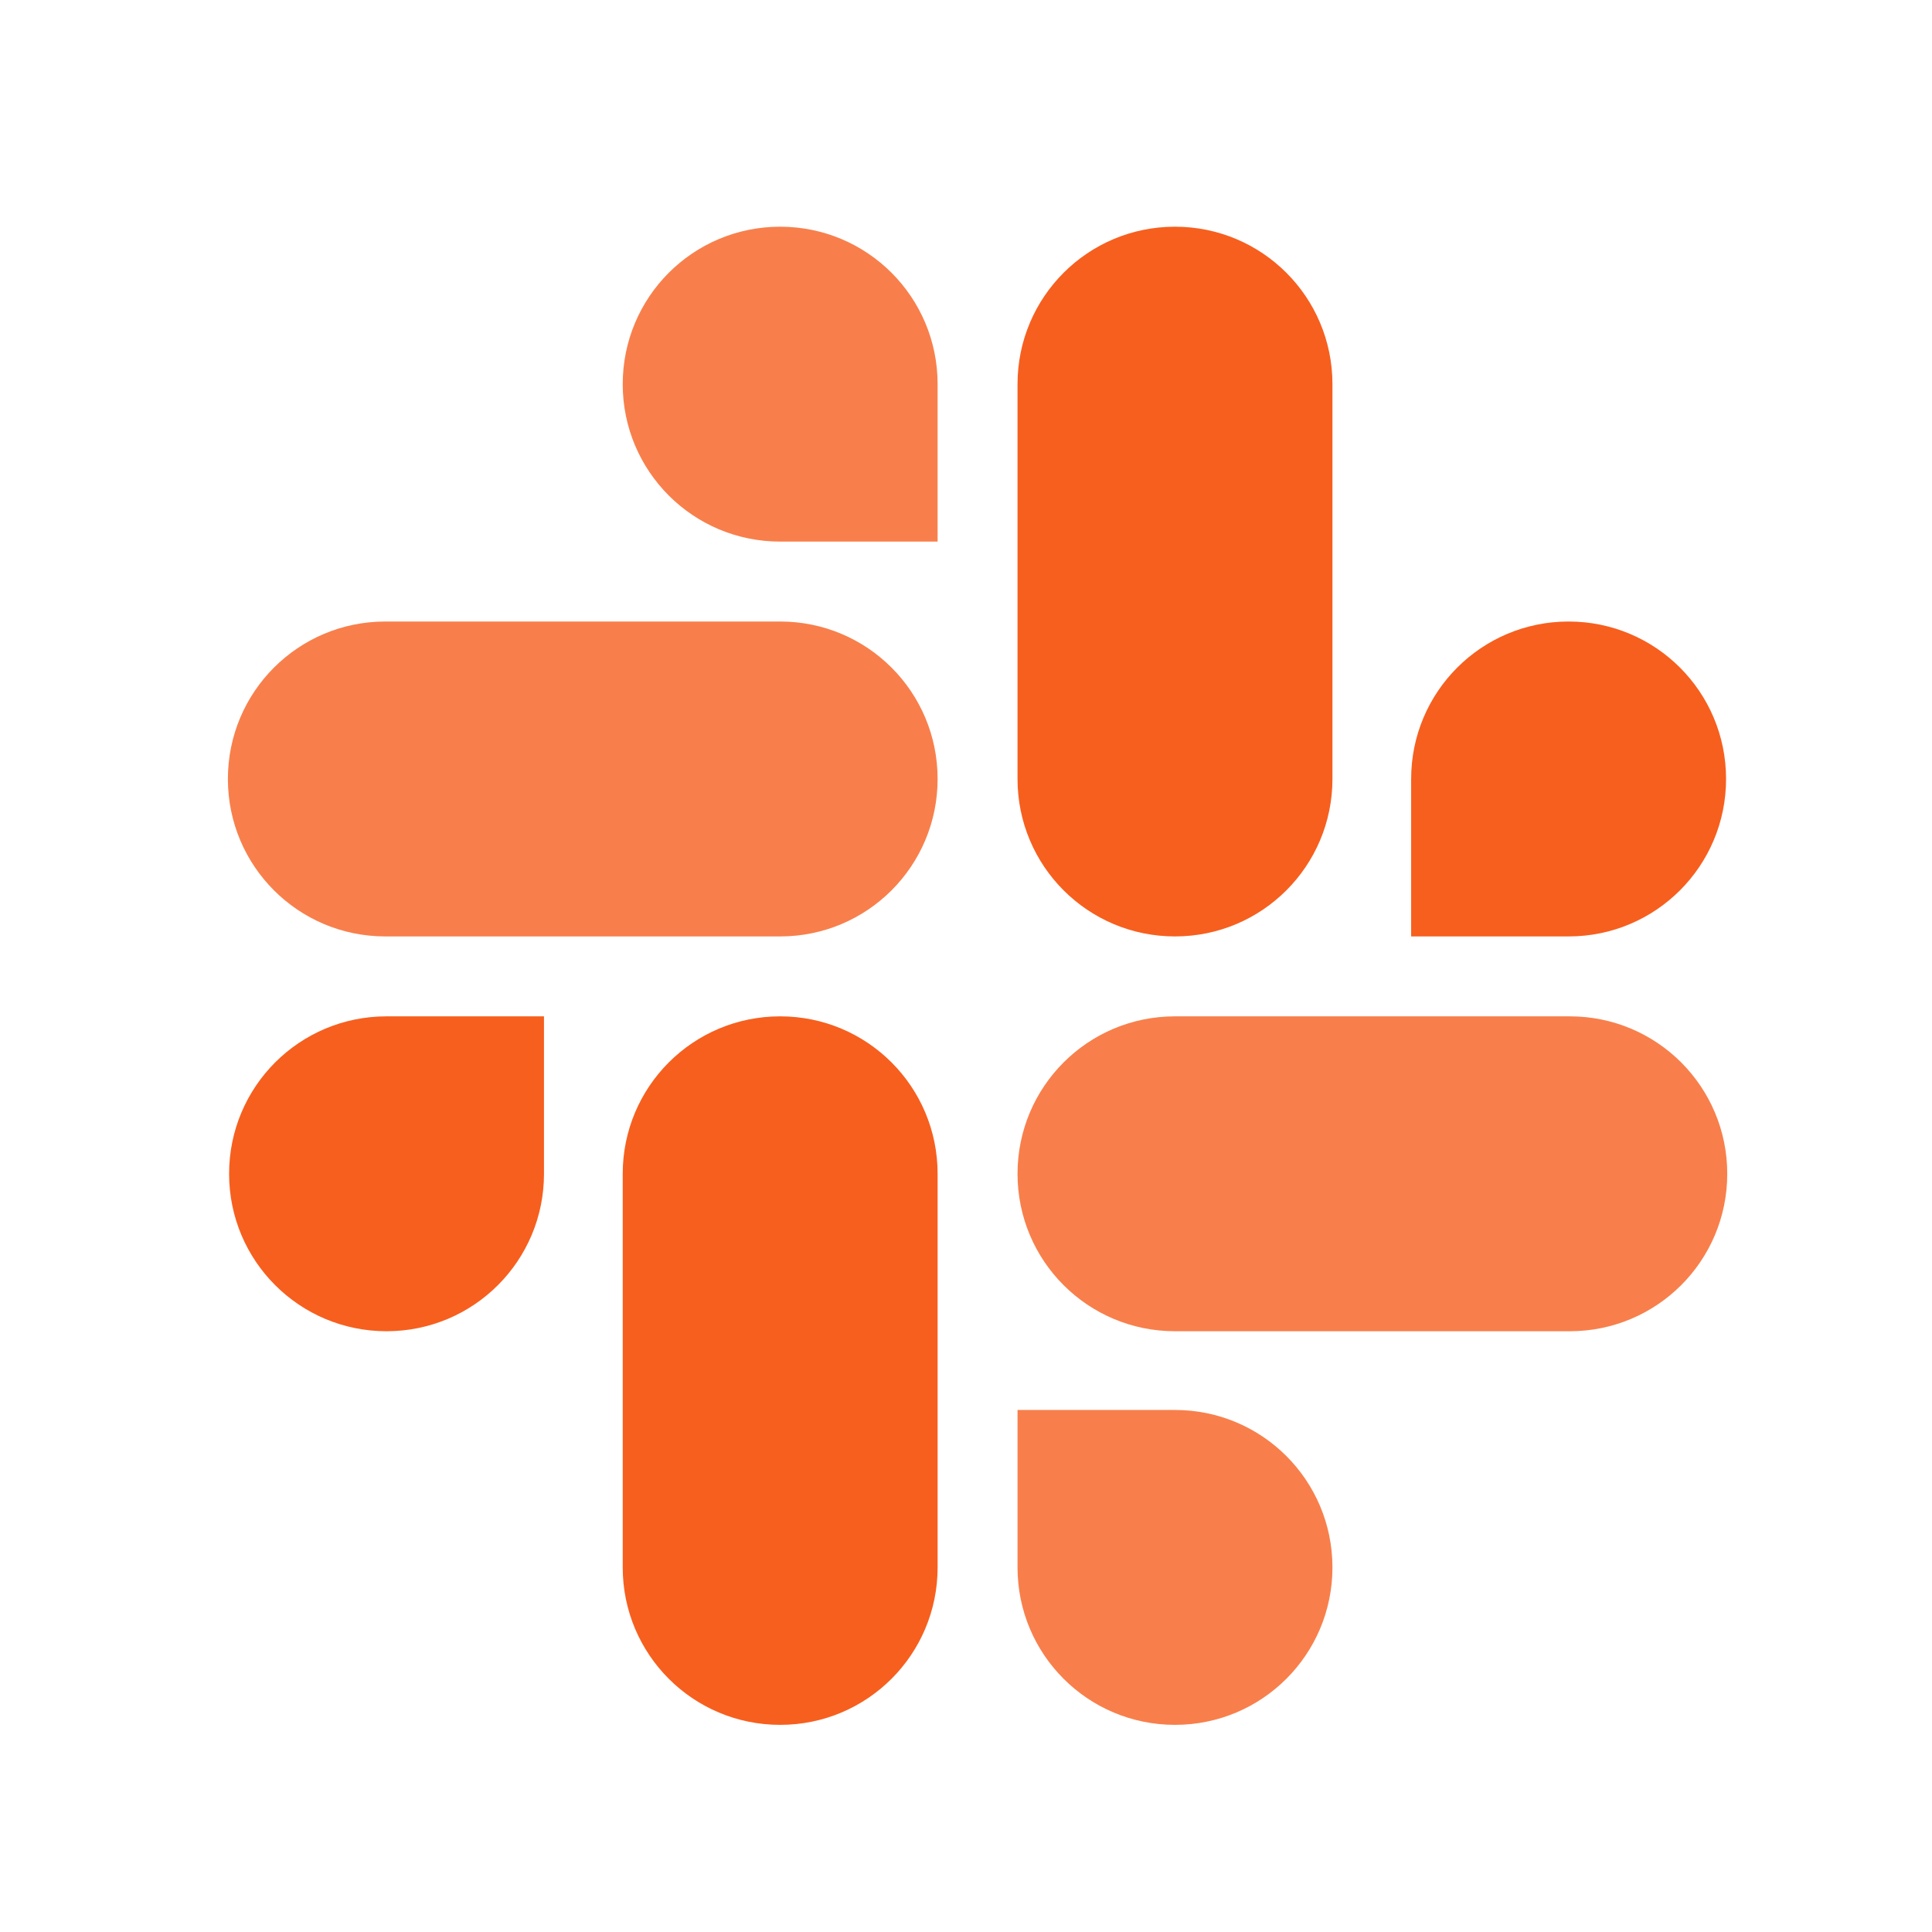
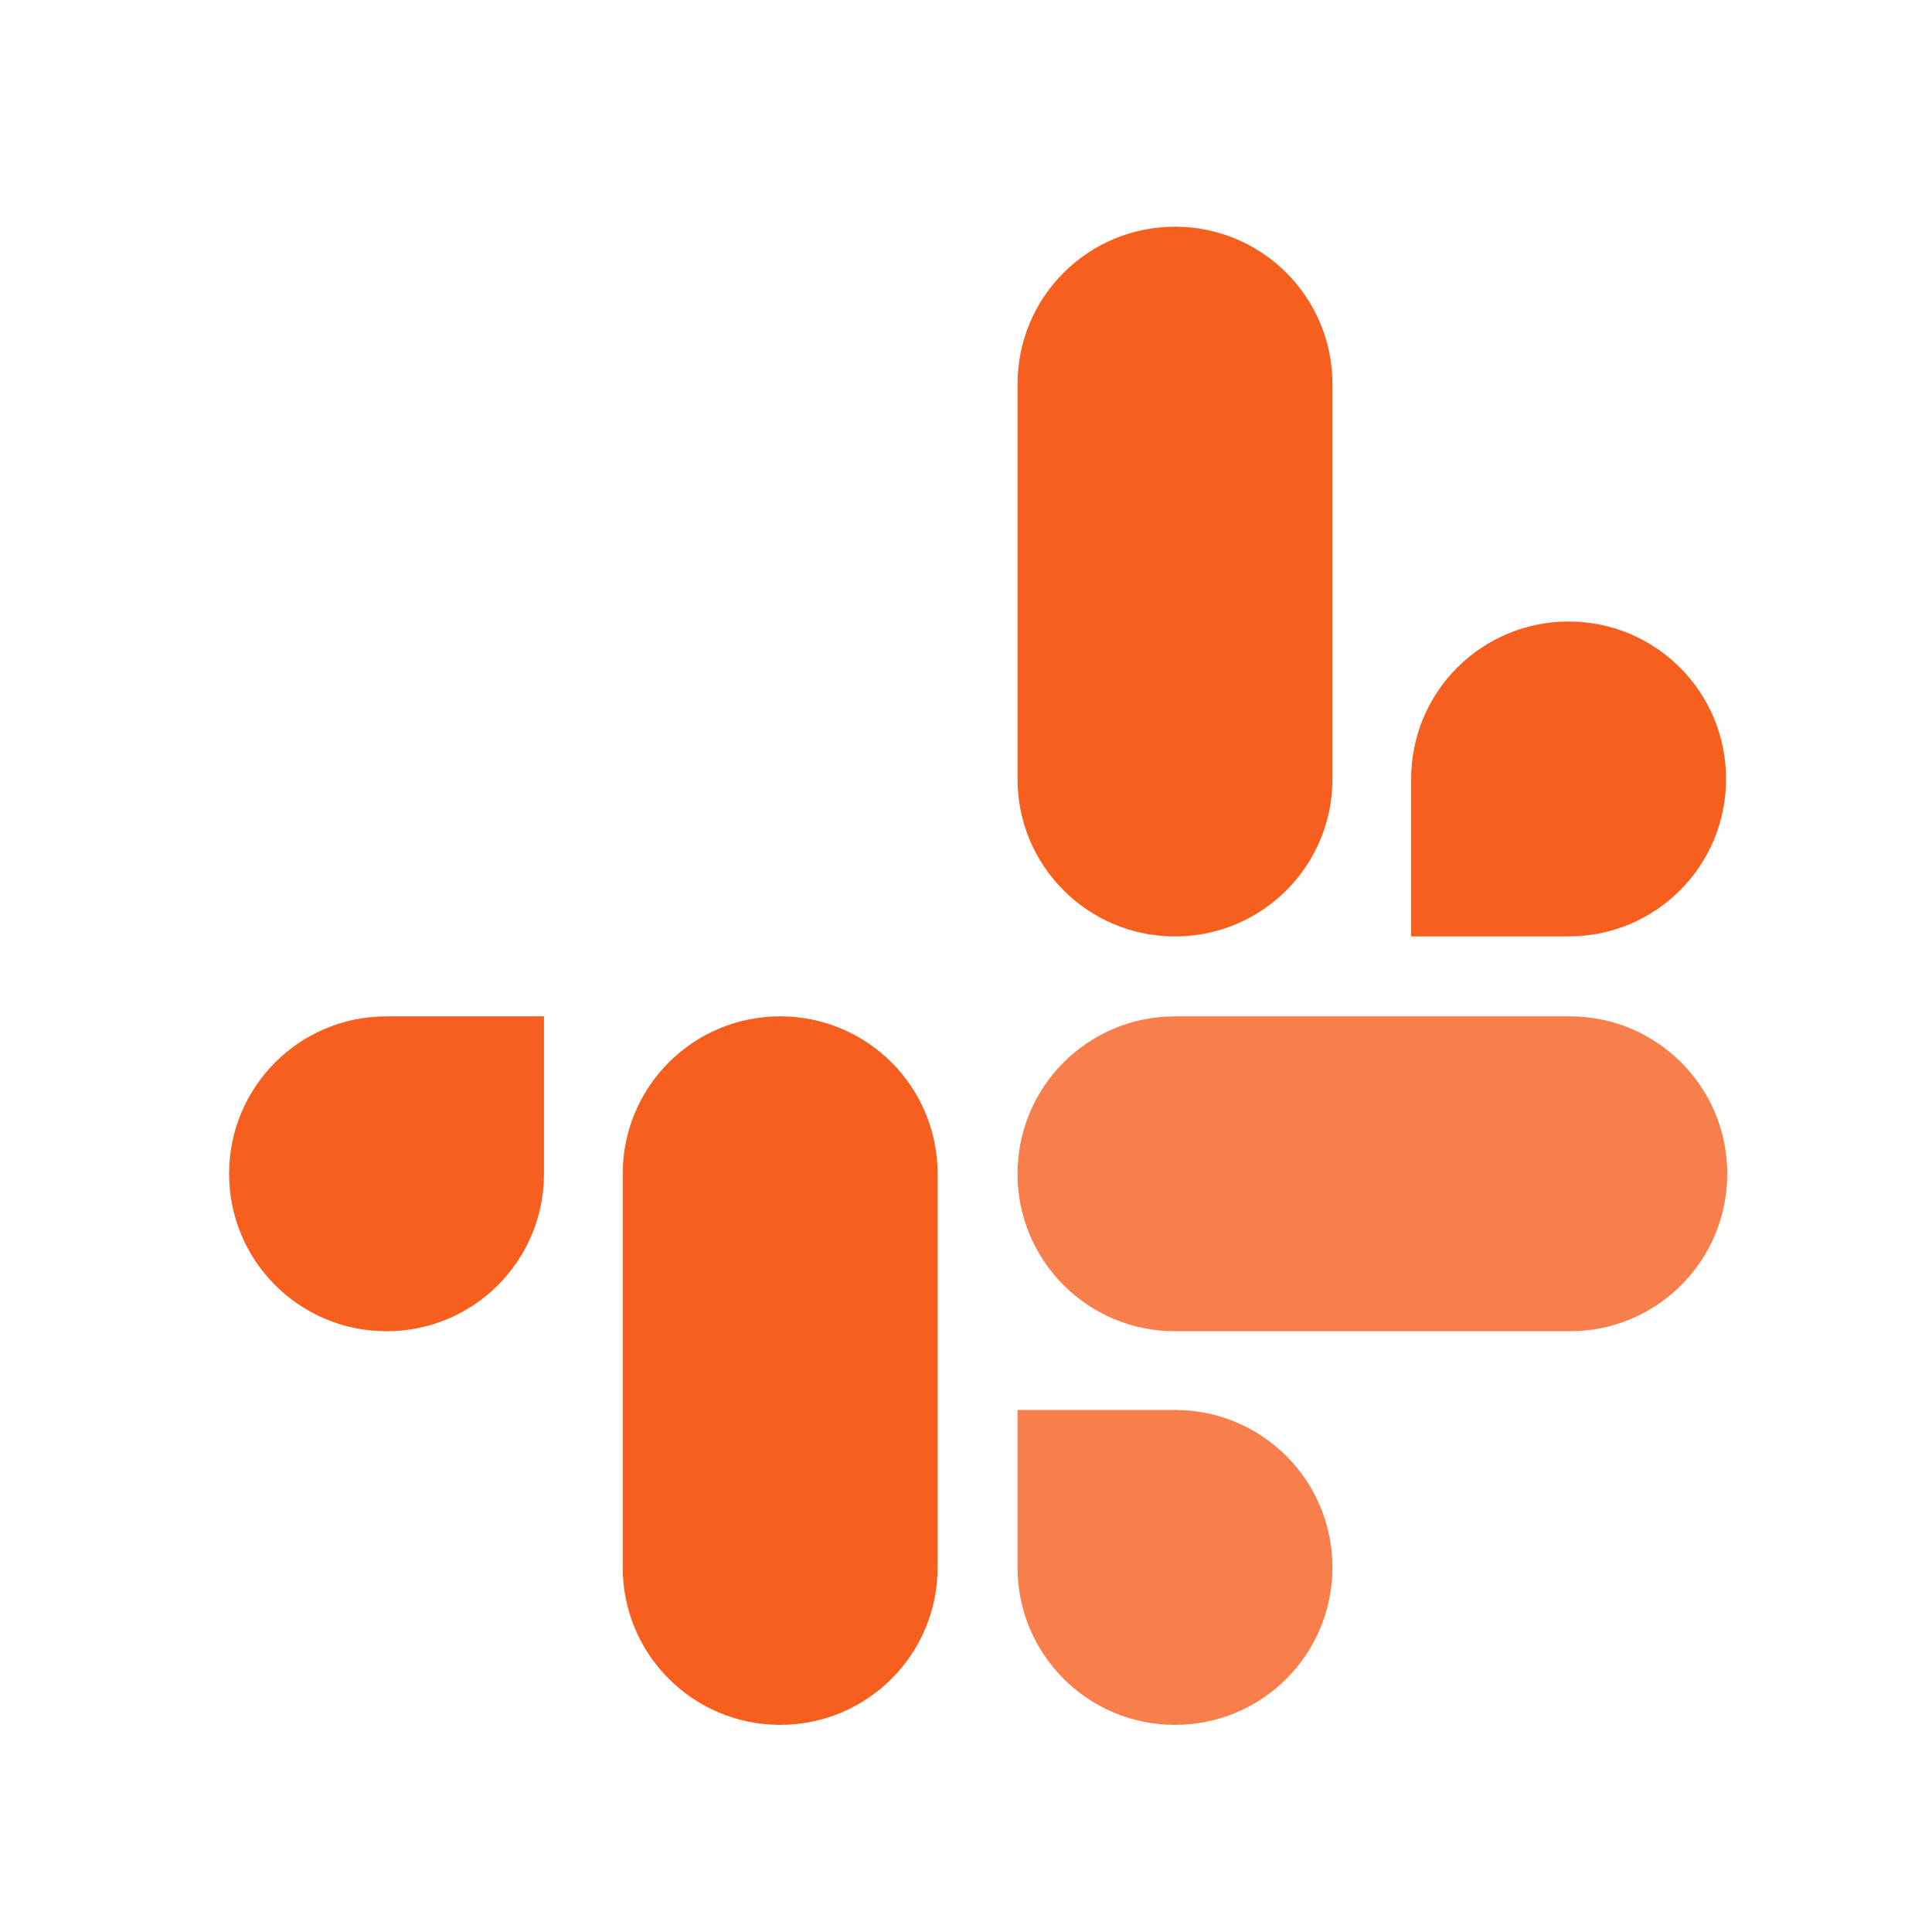
<svg xmlns="http://www.w3.org/2000/svg" width="88" height="88" viewBox="0 0 88 88" fill="none">
  <g clip-path="url(#clip0_192_1411)">
    <path d="M24.778 53.465C24.778 57.431 21.572 60.636 17.606 60.636C13.64 60.636 10.435 57.431 10.435 53.465C10.435 49.498 13.64 46.293 17.606 46.293H24.778V53.465ZM28.364 53.465C28.364 49.498 31.569 46.293 35.535 46.293C39.502 46.293 42.707 49.498 42.707 53.465V71.394C42.707 75.36 39.502 78.565 35.535 78.565C31.569 78.565 28.364 75.36 28.364 71.394V53.465Z" fill="#F75F1E" />
-     <path d="M35.535 24.669C31.569 24.669 28.364 21.464 28.364 17.498C28.364 13.531 31.569 10.326 35.535 10.326C39.502 10.326 42.707 13.531 42.707 17.498V24.669H35.535ZM35.535 28.309C39.502 28.309 42.707 31.515 42.707 35.481C42.707 39.447 39.502 42.653 35.535 42.653H17.552C13.586 42.653 10.38 39.447 10.38 35.481C10.38 31.515 13.586 28.309 17.552 28.309H35.535Z" fill="#F87F4B" />
    <path d="M64.276 35.481C64.276 31.515 67.482 28.309 71.448 28.309C75.414 28.309 78.62 31.515 78.62 35.481C78.62 39.447 75.414 42.653 71.448 42.653H64.276V35.481ZM60.691 35.481C60.691 39.447 57.485 42.653 53.519 42.653C49.553 42.653 46.347 39.447 46.347 35.481V17.498C46.347 13.531 49.553 10.326 53.519 10.326C57.485 10.326 60.691 13.531 60.691 17.498V35.481Z" fill="#F75F1E" />
-     <path d="M53.519 64.222C57.485 64.222 60.691 67.428 60.691 71.394C60.691 75.36 57.485 78.565 53.519 78.565C49.553 78.565 46.347 75.36 46.347 71.394V64.222H53.519ZM53.519 60.636C49.553 60.636 46.347 57.431 46.347 53.465C46.347 49.498 49.553 46.293 53.519 46.293H71.502C75.468 46.293 78.674 49.498 78.674 53.465C78.674 57.431 75.468 60.636 71.502 60.636H53.519Z" fill="#F87F4B" />
+     <path d="M53.519 64.222C57.485 64.222 60.691 67.428 60.691 71.394C60.691 75.36 57.485 78.565 53.519 78.565C49.553 78.565 46.347 75.36 46.347 71.394V64.222ZM53.519 60.636C49.553 60.636 46.347 57.431 46.347 53.465C46.347 49.498 49.553 46.293 53.519 46.293H71.502C75.468 46.293 78.674 49.498 78.674 53.465C78.674 57.431 75.468 60.636 71.502 60.636H53.519Z" fill="#F87F4B" />
  </g>
  <defs>
    <clipPath id="clip0_192_1411">
      <rect width="69" height="69" fill="white" transform="translate(10 10)" />
    </clipPath>
  </defs>
</svg>